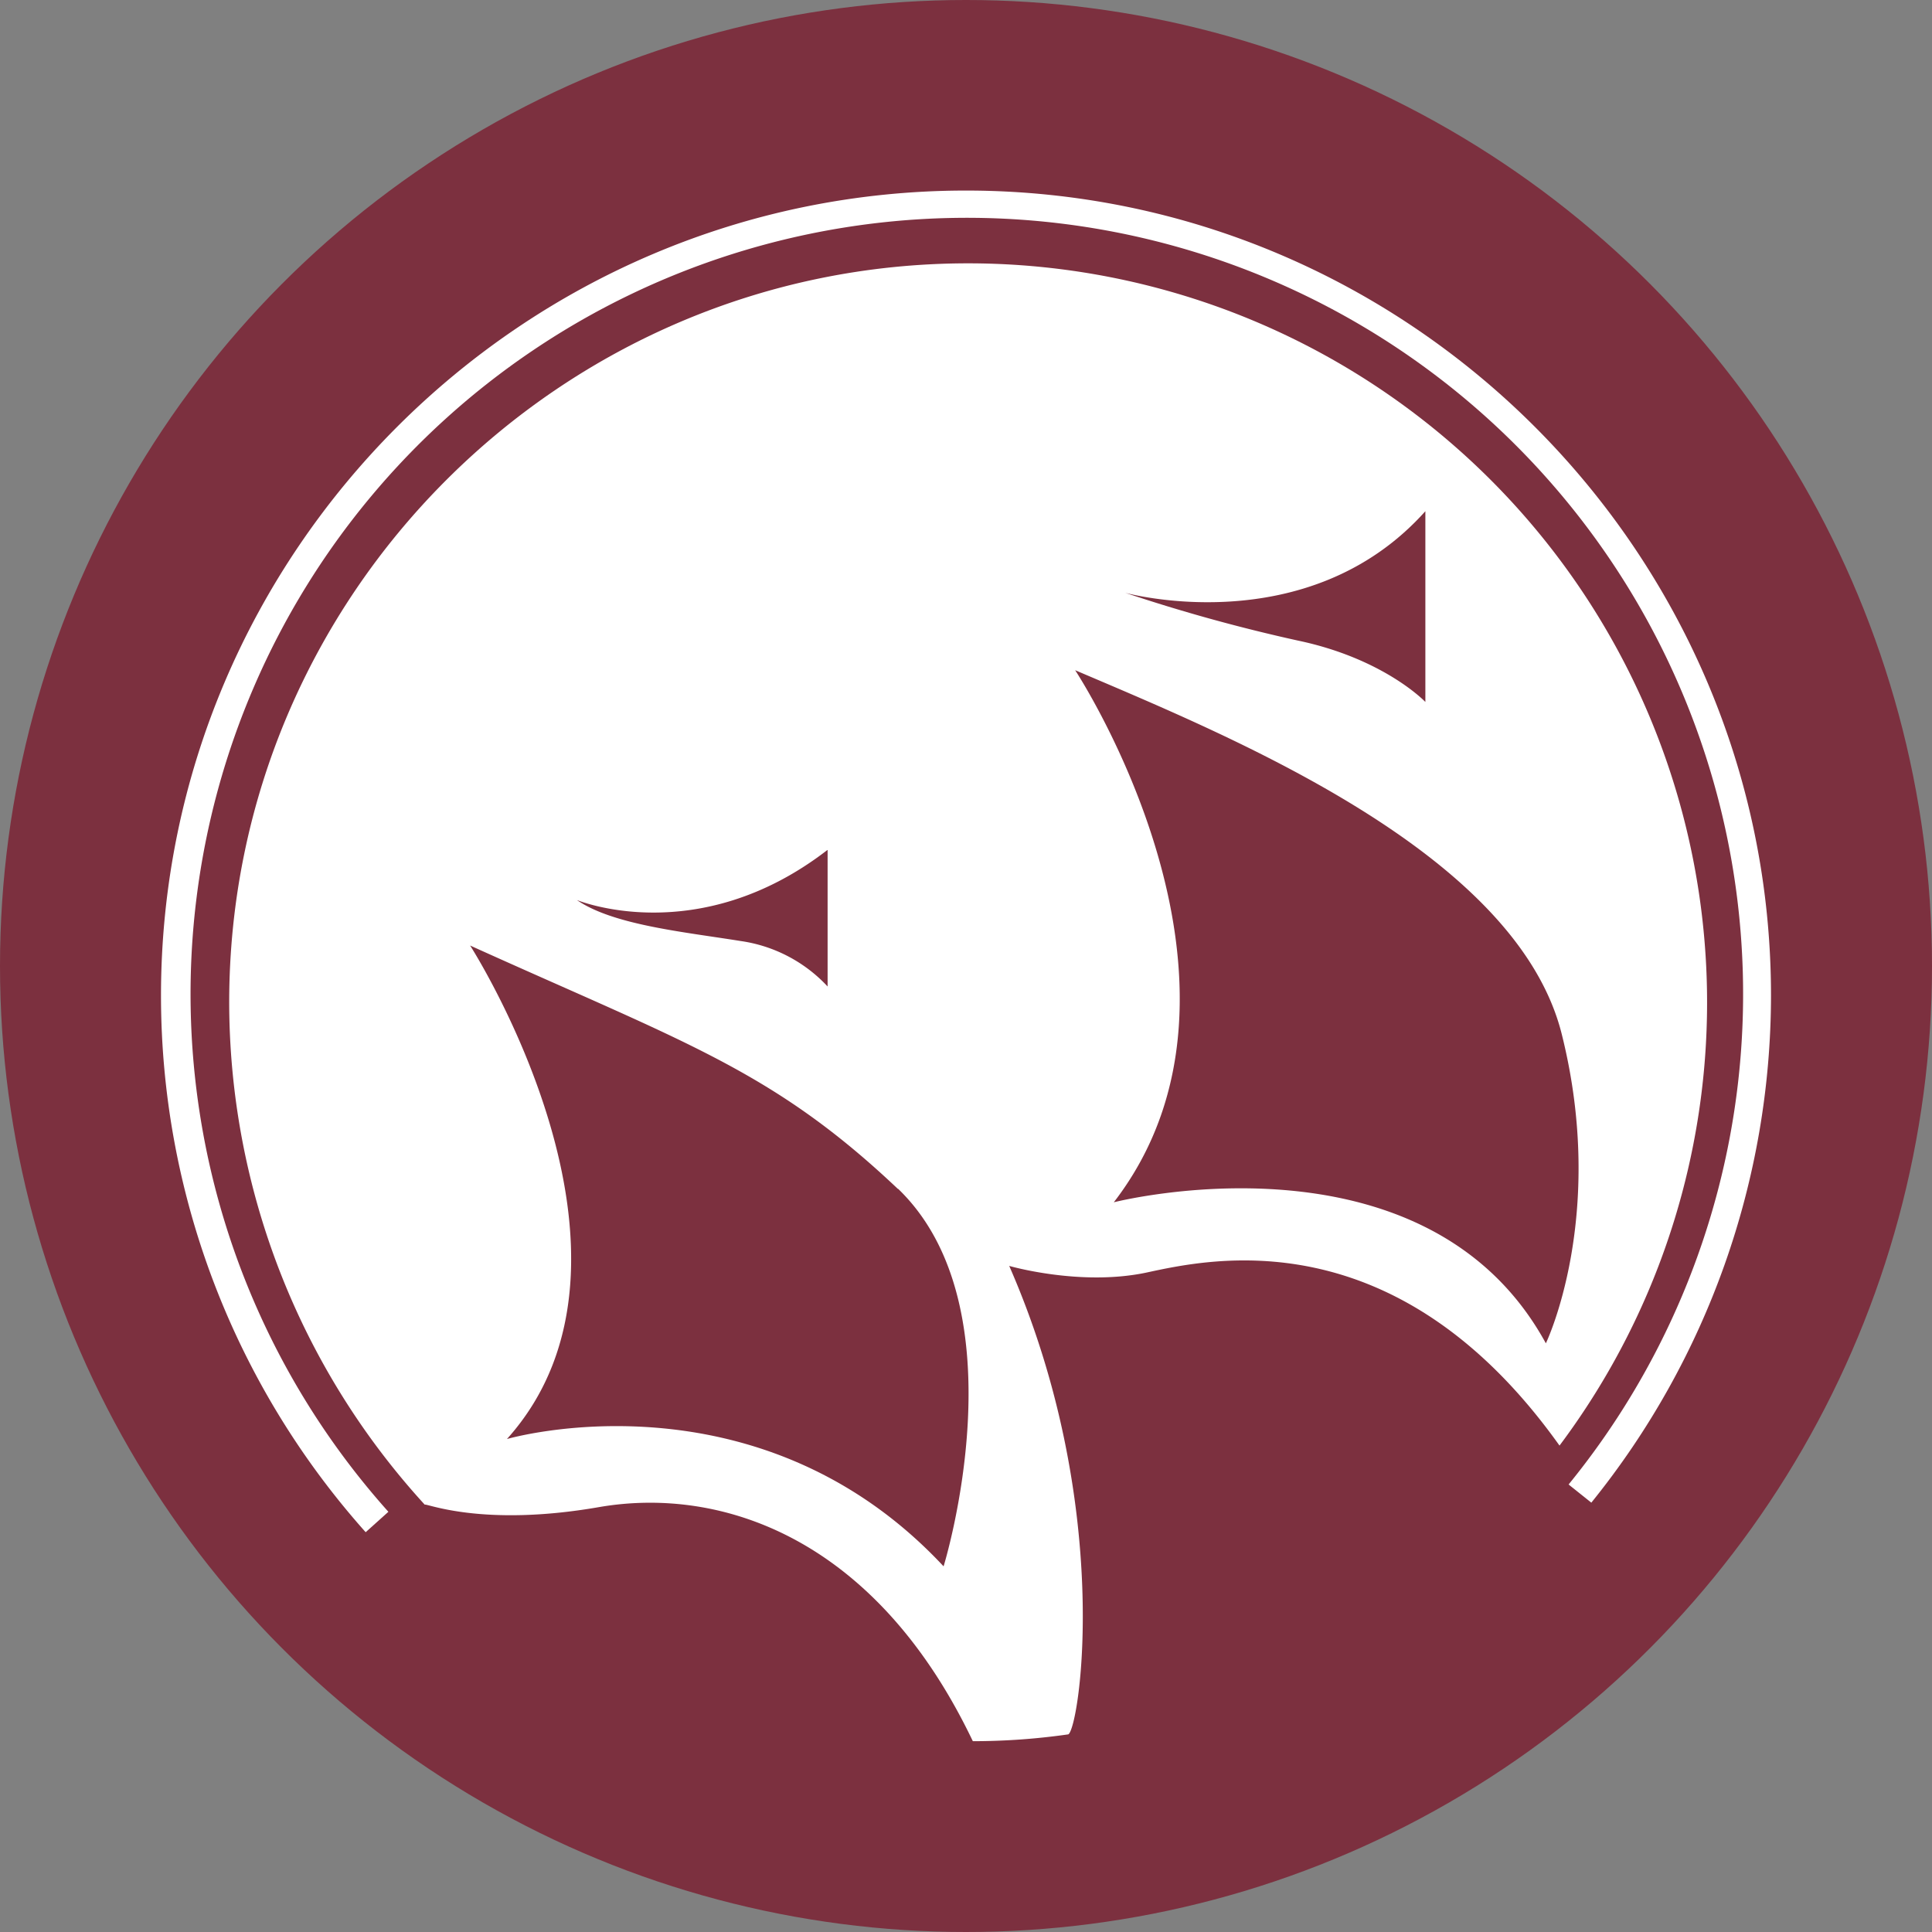
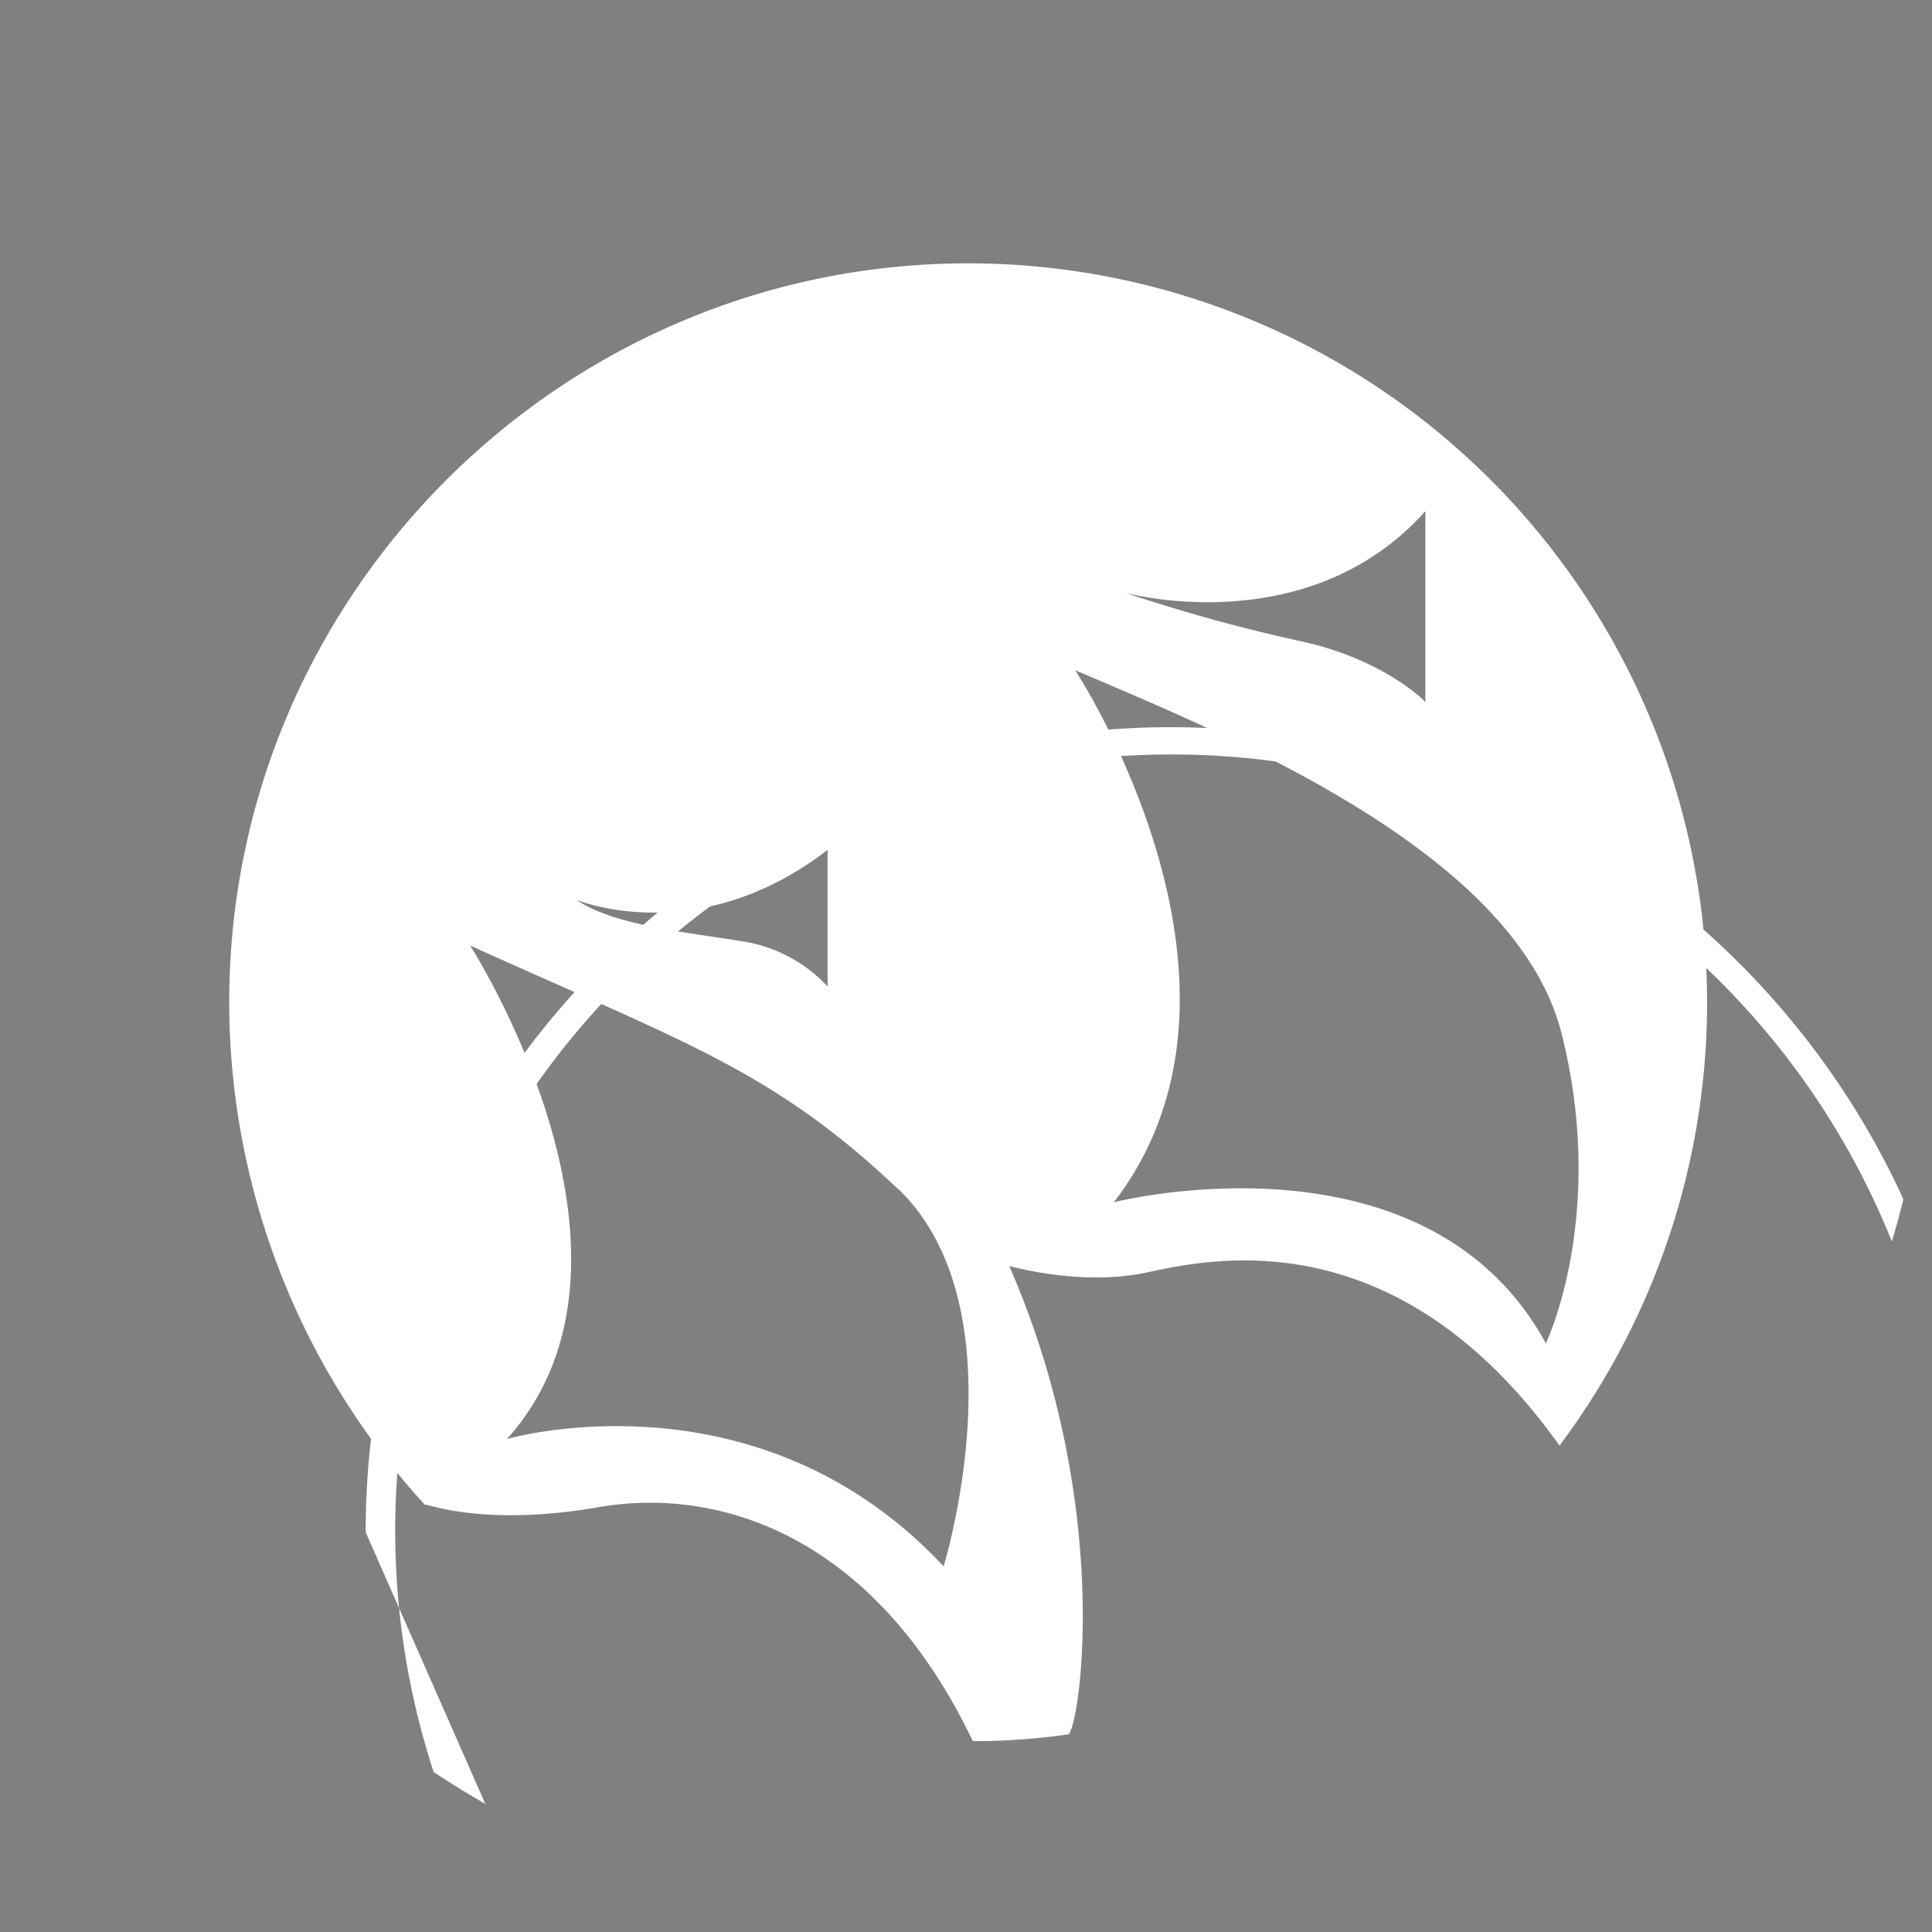
<svg xmlns="http://www.w3.org/2000/svg" id="Layer_1" data-name="Layer 1" viewBox="0 0 300 300" width="300" height="300">
  <rect x="0" y="0" width="300" height="300" fill="#808080" stroke="none" />
  <defs>
    <clipPath id="bz_circular_clip">
      <circle cx="150.0" cy="150.0" r="150.0" />
    </clipPath>
  </defs>
  <g clip-path="url(#bz_circular_clip)">
-     <rect x="-0.5" y="-0.5" width="301" height="301" fill="#7c303f" />
    <path d="M93.15,234c18.71-3.18,42.73,4.59,57.91,36.37a104.18,104.18,0,0,0,14.83-1.06c1.77-1.06,7.06-35.66-9.18-72.74,0,0,10.95,3.18,21.19,1.06,9.88-2.12,38.84-8.83,64.26,26.84A114.77,114.77,0,0,0,150.35,40.89c-63.2,0-114.76,51.55-114.76,114.76a115.76,115.76,0,0,0,30.37,78C66,233.33,74.79,237.22,93.15,234ZM221.33,79.38V109s-6.36-6.71-19.78-9.53a263.8,263.8,0,0,1-26.83-7.42S203,99.86,221.33,79.38Zm21.18,81.21c7.07,28.25-2.47,48-2.47,48-18.71-34.26-67.09-21.9-67.09-21.9,26.13-33.9-6-82.62-6-82.62C191,114.34,235.45,132.34,242.51,160.59Zm-114-28.6v21.19A22.83,22.83,0,0,0,115,146.12c-8.83-1.42-19.77-2.48-25.42-6.36C89.62,139.76,108.33,147.53,128.46,132Zm10.95,52.61c19.42,18.72,7.06,58.62,7.06,58.62-29-31.07-67.8-19.77-67.8-19.77C104.1,195.2,73,146.82,73,146.82,106.57,162,120,166.24,139.41,184.6Z" fill="#fff" />
-     <path d="M56.78,237.92A125.15,125.15,0,0,1,25,154.59c0-68.86,56.14-125,125-125s125,56.14,125,125a125.37,125.37,0,0,1-27.9,78.74l-3.53-2.82a120.54,120.54,0,1,0-183.26,4.24Z" fill="#fff" />
+     <path d="M56.78,237.92c0-68.86,56.14-125,125-125s125,56.14,125,125a125.37,125.37,0,0,1-27.9,78.74l-3.53-2.82a120.54,120.54,0,1,0-183.26,4.24Z" fill="#fff" />
  </g>
</svg>